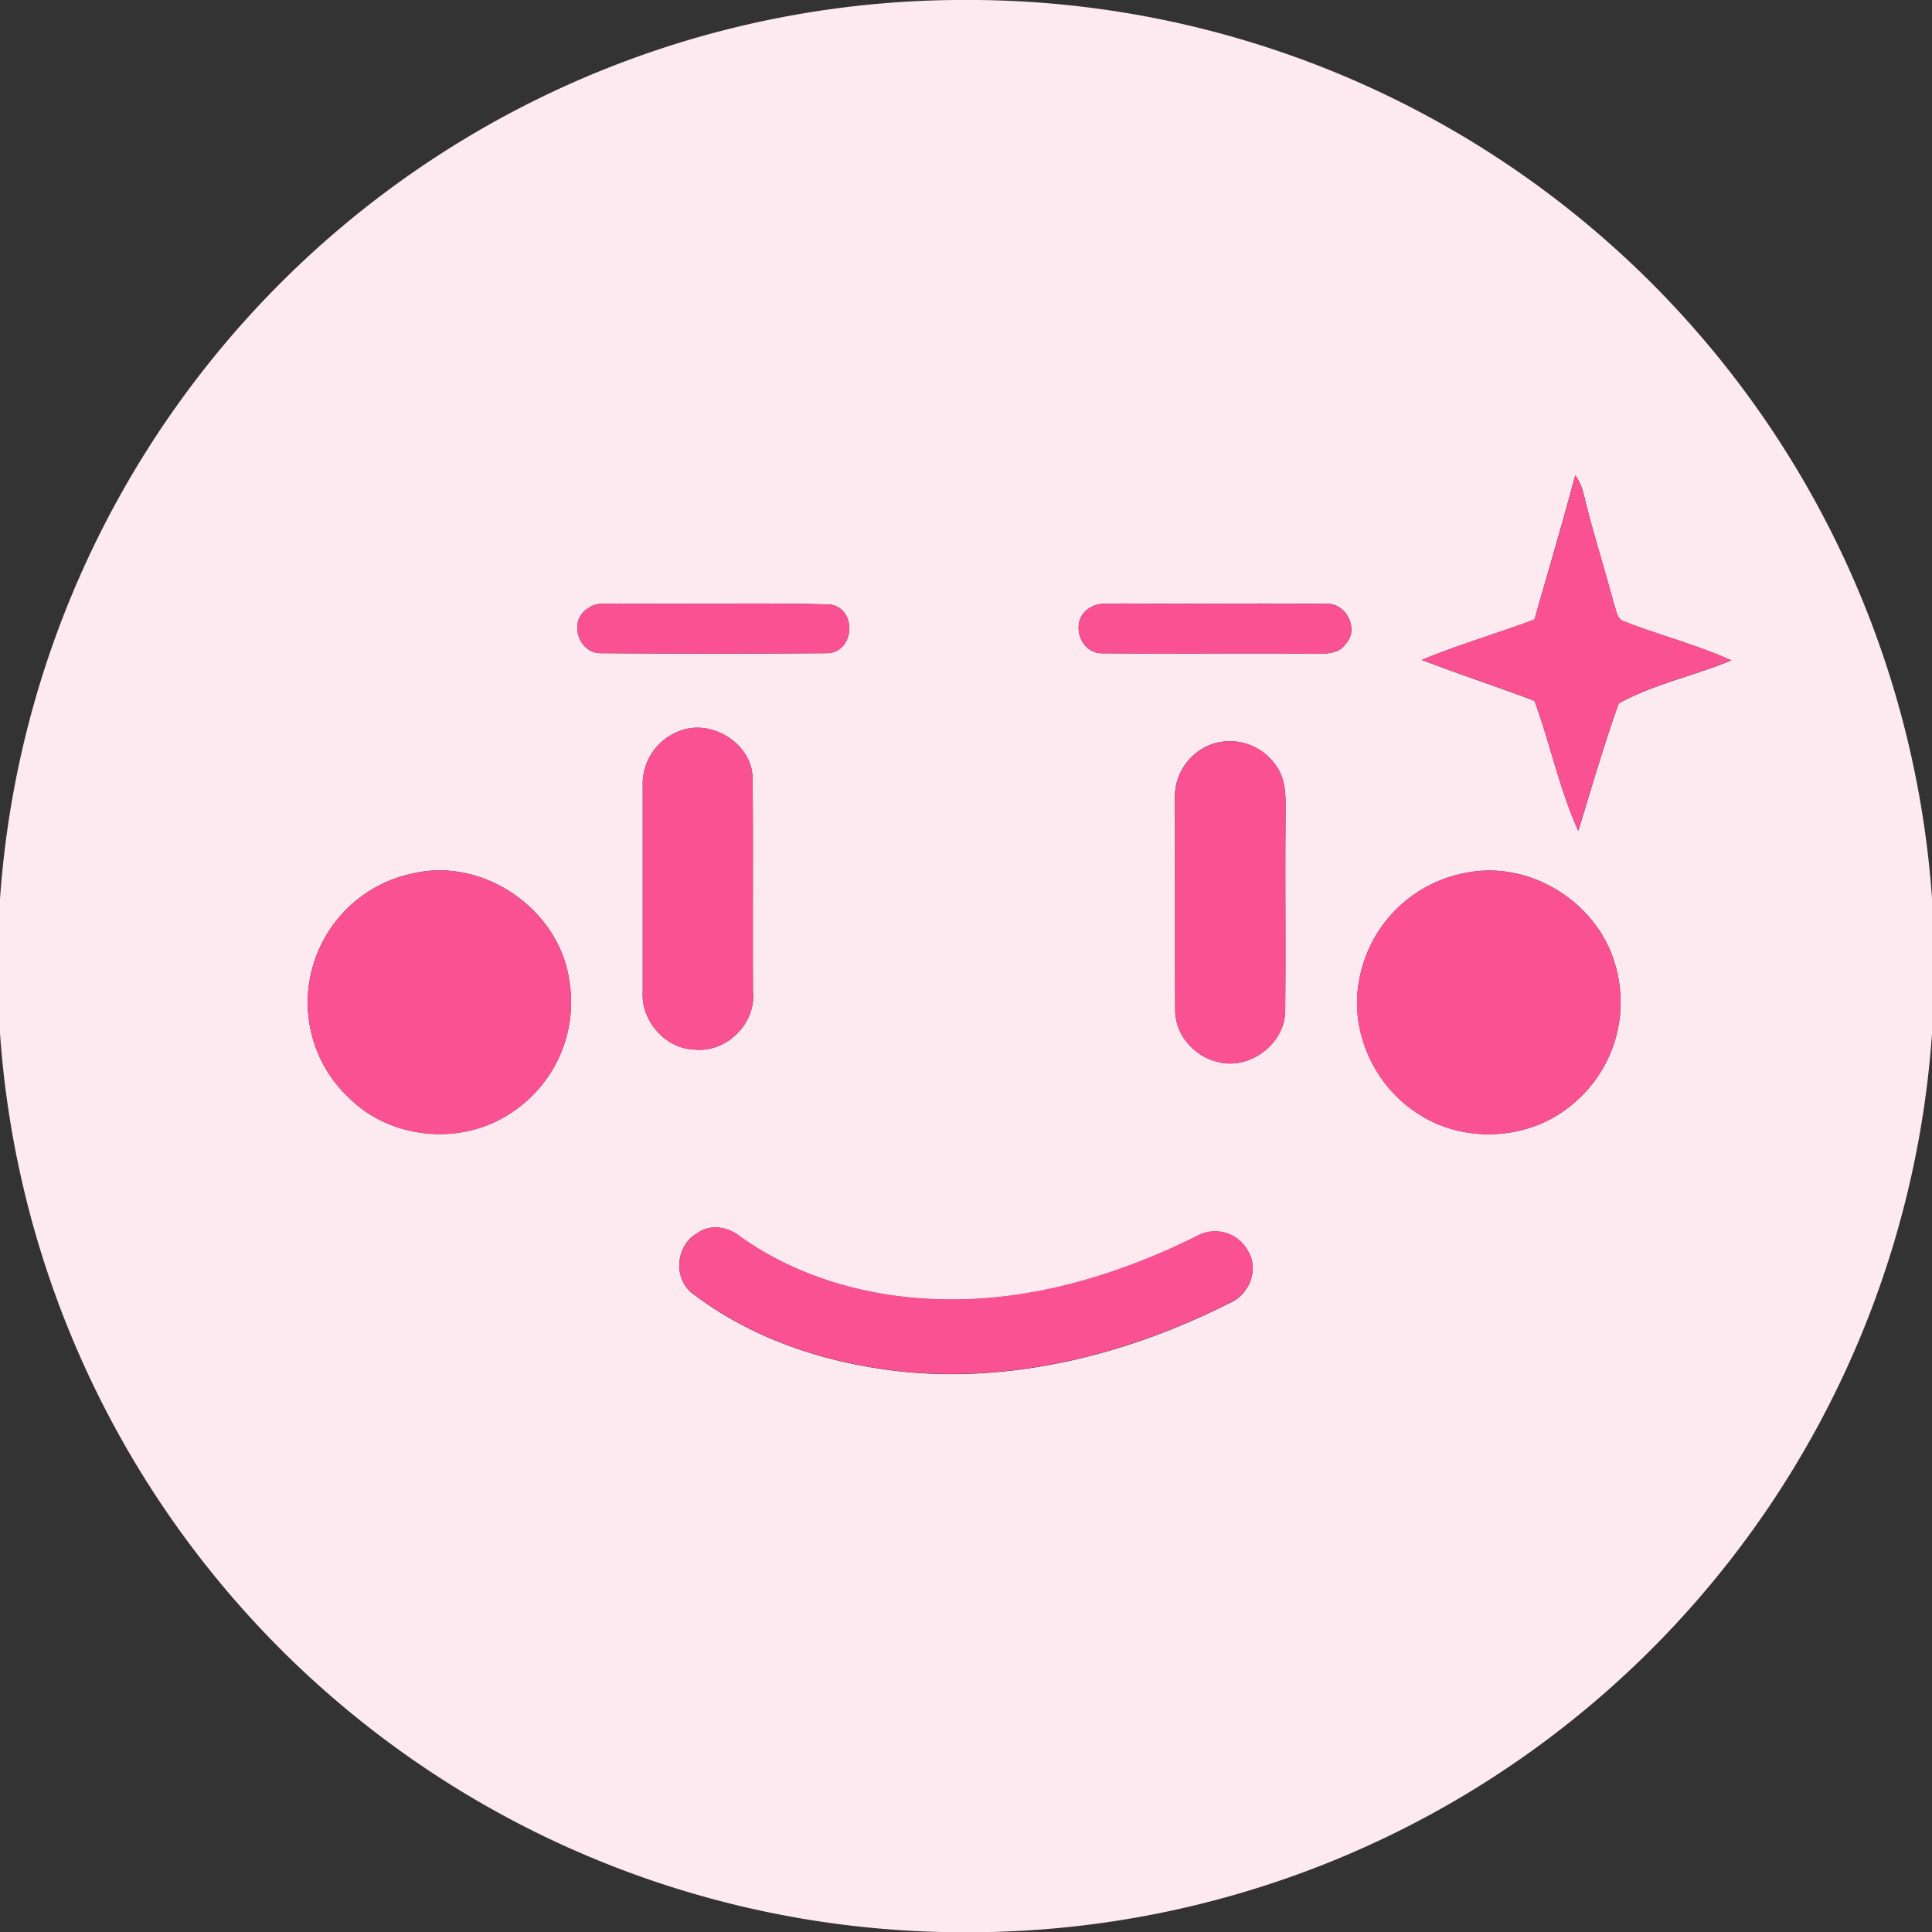
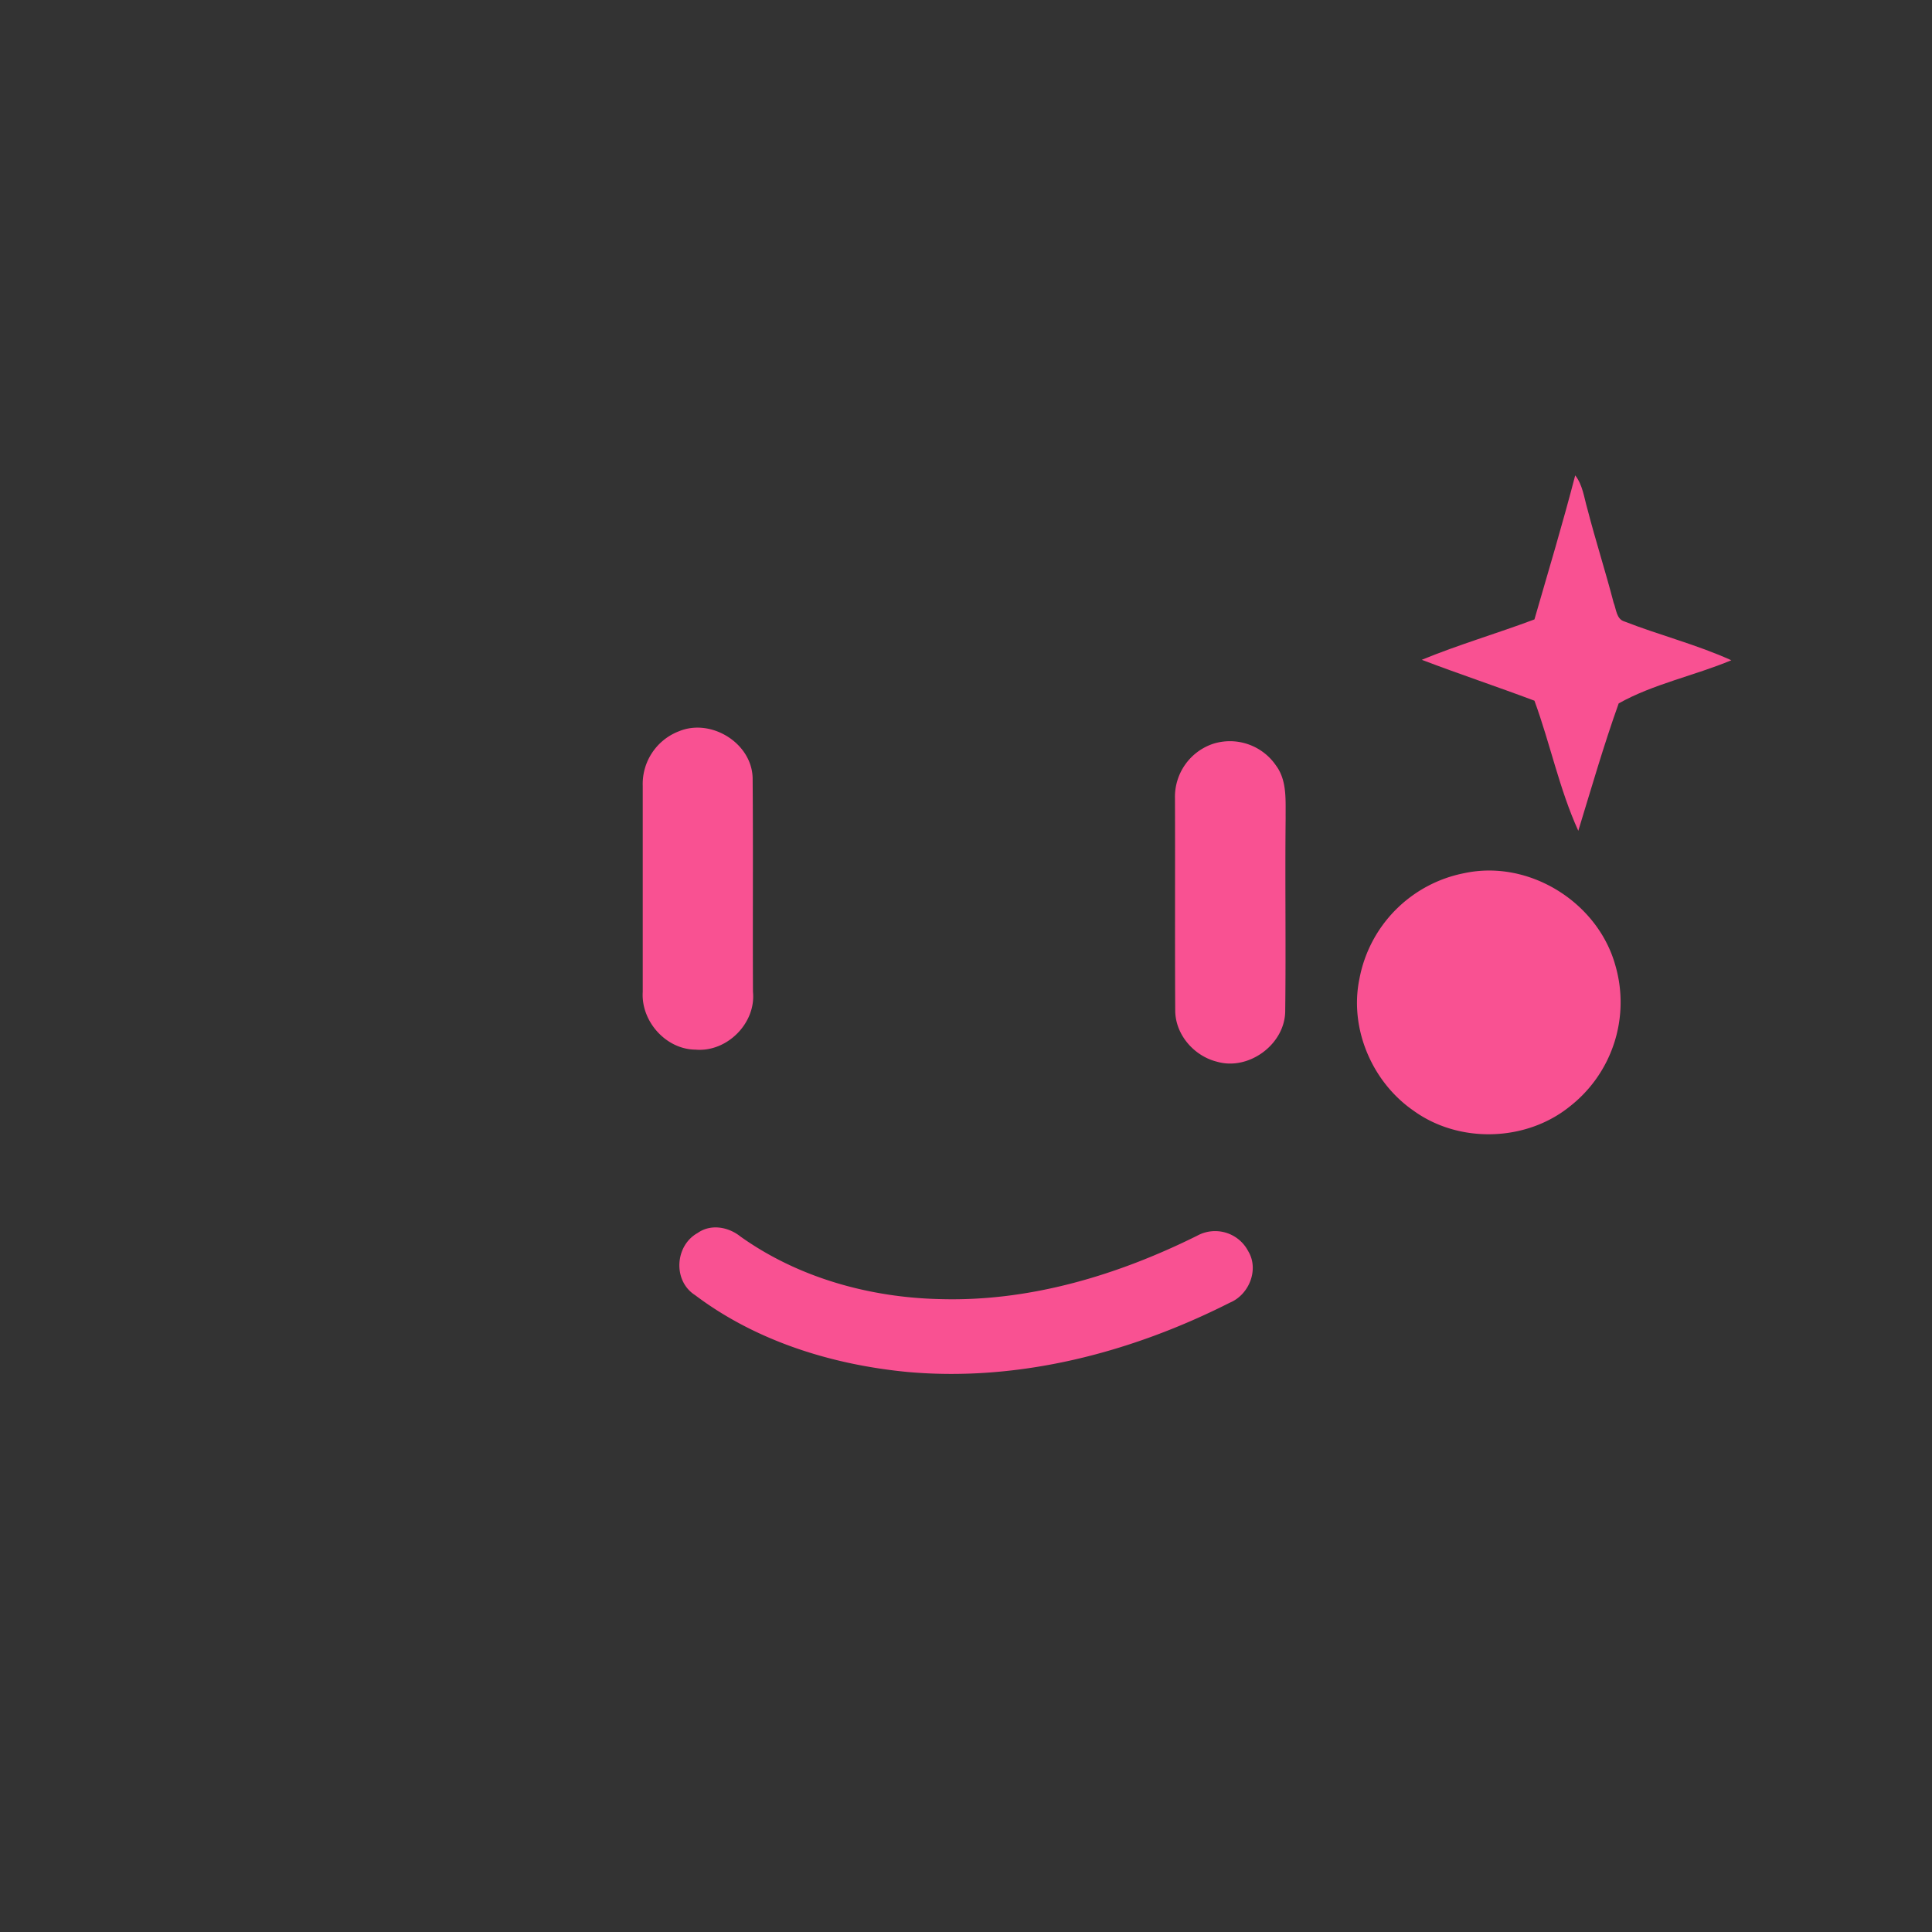
<svg xmlns="http://www.w3.org/2000/svg" id="Layer_1" data-name="Layer 1" width="463.03" height="463.1" viewBox="0 0 463.03 463.1">
  <rect x="0" y="0" width="463.03" height="463.1" fill="#333333" stroke="none" />
  <defs>
    <style>
      .cls-1 {
        fill: #fdeaf1;
      }

      .cls-2 {
        fill: #f95192;
      }
    </style>
  </defs>
  <title>pinksale-logo-freelogovectors.net</title>
  <g>
-     <path class="cls-1" d="M247.41,12.75h5.11a231.55,231.55,0,0,1-2.81,463.09h-.85a231.55,231.55,0,0,1-1.45-463.09ZM396,126.68c-3.08,11.56-6.49,23-9.77,34.55-8.95,3.36-18.17,6-27,9.68,8.94,3.43,18,6.42,27,9.8,3.78,10.3,6,21.21,10.51,31.18,3.13-10.2,6.1-20.48,9.68-30.53,8.32-4.65,18.17-6.64,27-10.34-8.27-3.75-17.13-6-25.58-9.28-2-.57-2-3-2.64-4.55-2-7.54-4.35-14.95-6.29-22.48C398.16,132,397.84,129,396,126.68ZM159.43,158.54c-4.73,2.74-2.54,10.48,2.72,10.75q27.38.22,54.75,0c6.49-.37,7-10.76.51-11.67-16.88-.5-33.8,0-50.69-.23C164.33,157.63,161.44,156.89,159.43,158.54Zm120.47-.23c-5.2,2.64-2.95,11.12,2.75,11,16.89.19,33.77-.07,50.66.11,2.69,0,6,.2,7.7-2.39,3.29-3.46.13-9.71-4.49-9.56-16.48-.2-33,.08-49.49-.1C284.69,157.63,282,156.94,279.9,158.31ZM181.22,188a13.53,13.53,0,0,0-8.7,13.12q0,24.66,0,49.35c-.44,7,5.55,13.79,12.66,13.84,7.5.66,14.51-6.32,13.76-13.85-.1-17,.06-34.07-.08-51.1C198.78,190.93,188.93,184.85,181.22,188Zm128,3a13.4,13.4,0,0,0-9.16,13.14c.06,16.92,0,33.85.06,50.77,0,5.77,4.48,10.93,10,12.29,7.64,2.23,16.36-4.22,16.36-12.21.19-15.39-.06-30.8.1-46.19,0-4.24.38-8.95-2.3-12.57A13.38,13.38,0,0,0,309.25,191ZM117.82,222a31.61,31.61,0,0,0-24.31,22.15,31.3,31.3,0,0,0,8.92,32c9.89,9.65,26.42,11.13,38,3.66a31.67,31.67,0,0,0,14.47-32.22C152.4,230.72,134.54,218.3,117.82,222Zm251.67,0a31.76,31.76,0,0,0-25.2,25.35c-2.43,11.92,3.07,24.74,13,31.6,10.9,7.89,26.89,7.45,37.38-1a31.68,31.68,0,0,0,11-33.71C401.52,229,385,218.68,369.49,222ZM185.68,308.25c-5.48,3-6,11.5-.64,14.94,14.67,11.05,32.88,16.7,51,18.43C262.74,344,289.55,337,313.26,325c4.58-1.91,7-7.93,4.38-12.31A8.94,8.94,0,0,0,305.39,309c-19,9.46-40.08,15.8-61.5,15.19-16.94-.41-34.07-5.16-47.95-15C193.05,306.78,188.84,306,185.68,308.25Z" transform="translate(-18.48 -12.75)" />
    <g>
      <path class="cls-2" d="M396,126.68c1.8,2.3,2.12,5.3,2.91,8,1.94,7.53,4.33,14.94,6.29,22.48.65,1.59.65,4,2.64,4.55,8.45,3.3,17.31,5.53,25.58,9.28-8.87,3.7-18.72,5.69-27,10.34-3.58,10-6.55,20.33-9.68,30.53-4.55-10-6.73-20.88-10.51-31.18-9-3.38-18-6.37-27-9.8,8.84-3.64,18.06-6.32,27-9.68C389.55,149.73,393,138.24,396,126.68Z" transform="translate(-18.48 -12.75)" />
-       <path class="cls-2" d="M159.43,158.54c2-1.65,4.9-.91,7.29-1.15,16.89.26,33.81-.27,50.69.23,6.49.91,6,11.3-.51,11.67q-27.36.22-54.75,0C156.89,169,154.7,161.28,159.43,158.54Z" transform="translate(-18.48 -12.75)" />
-       <path class="cls-2" d="M279.9,158.31c2.07-1.37,4.79-.68,7.13-.92,16.5.18,33-.1,49.49.1,4.62-.15,7.78,6.1,4.49,9.56-1.68,2.59-5,2.35-7.7,2.39-16.89-.18-33.77.08-50.66-.11C277,169.43,274.7,161,279.9,158.31Z" transform="translate(-18.48 -12.75)" />
      <path class="cls-2" d="M181.22,188c7.71-3.19,17.56,2.89,17.64,11.36.14,17,0,34.06.08,51.1.75,7.53-6.26,14.51-13.76,13.85-7.11-.05-13.1-6.81-12.66-13.84q0-24.67,0-49.35A13.53,13.53,0,0,1,181.22,188Z" transform="translate(-18.48 -12.75)" />
      <path class="cls-2" d="M309.25,191a13.38,13.38,0,0,1,15.05,5.23c2.68,3.62,2.26,8.33,2.3,12.57-.16,15.39.09,30.8-.1,46.19,0,8-8.72,14.44-16.36,12.21-5.51-1.36-10-6.52-10-12.29-.1-16.92,0-33.85-.06-50.77A13.4,13.4,0,0,1,309.25,191Z" transform="translate(-18.48 -12.75)" />
-       <path class="cls-2" d="M117.82,222c16.72-3.7,34.58,8.72,37.08,25.61a31.67,31.67,0,0,1-14.47,32.22c-11.58,7.47-28.11,6-38-3.66a31.3,31.3,0,0,1-8.92-32A31.61,31.61,0,0,1,117.82,222Z" transform="translate(-18.48 -12.75)" />
      <path class="cls-2" d="M369.49,222c15.49-3.29,32,7,36.17,22.25a31.68,31.68,0,0,1-11,33.71c-10.49,8.44-26.48,8.88-37.38,1-9.95-6.86-15.45-19.68-13-31.6A31.76,31.76,0,0,1,369.49,222Z" transform="translate(-18.48 -12.75)" />
      <path class="cls-2" d="M185.68,308.25c3.16-2.23,7.37-1.47,10.26.85,13.88,9.89,31,14.64,47.95,15,21.42.61,42.46-5.73,61.5-15.19a8.94,8.94,0,0,1,12.25,3.72c2.63,4.38.2,10.4-4.38,12.31-23.71,12-50.52,19-77.2,16.63-18.14-1.73-36.35-7.38-51-18.43C179.72,319.75,180.2,311.29,185.68,308.25Z" transform="translate(-18.48 -12.75)" />
    </g>
  </g>
</svg>